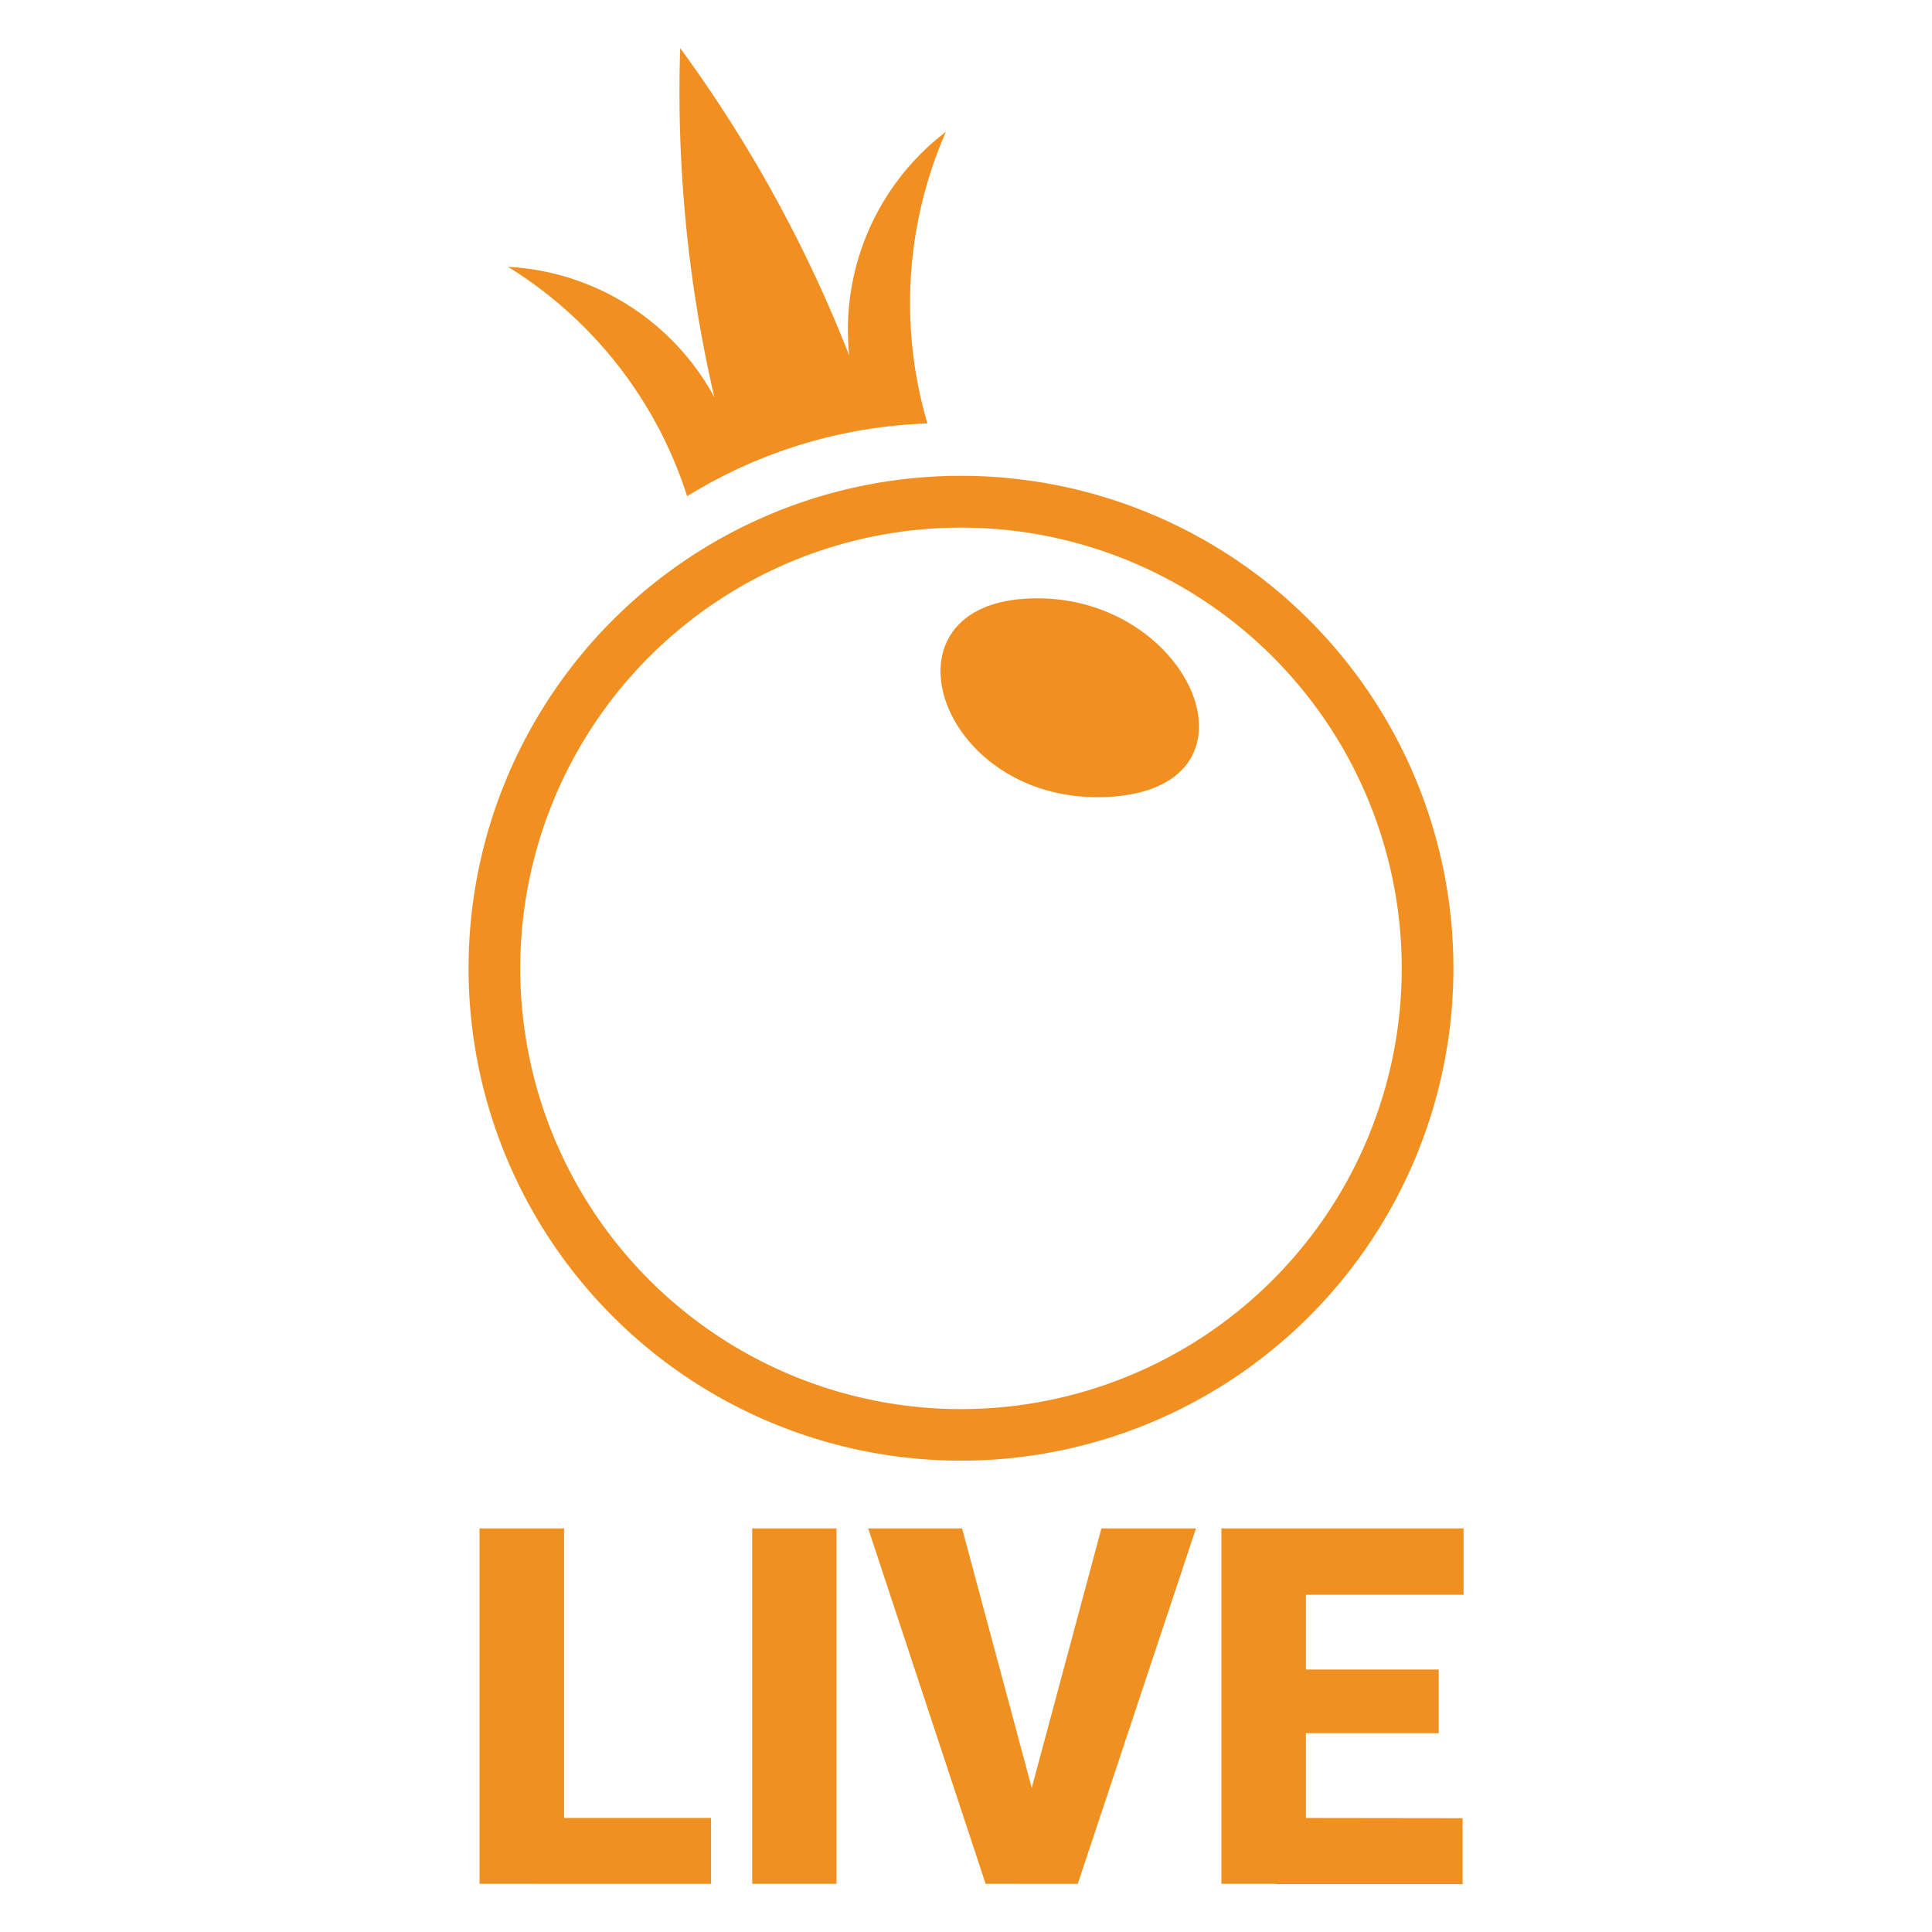
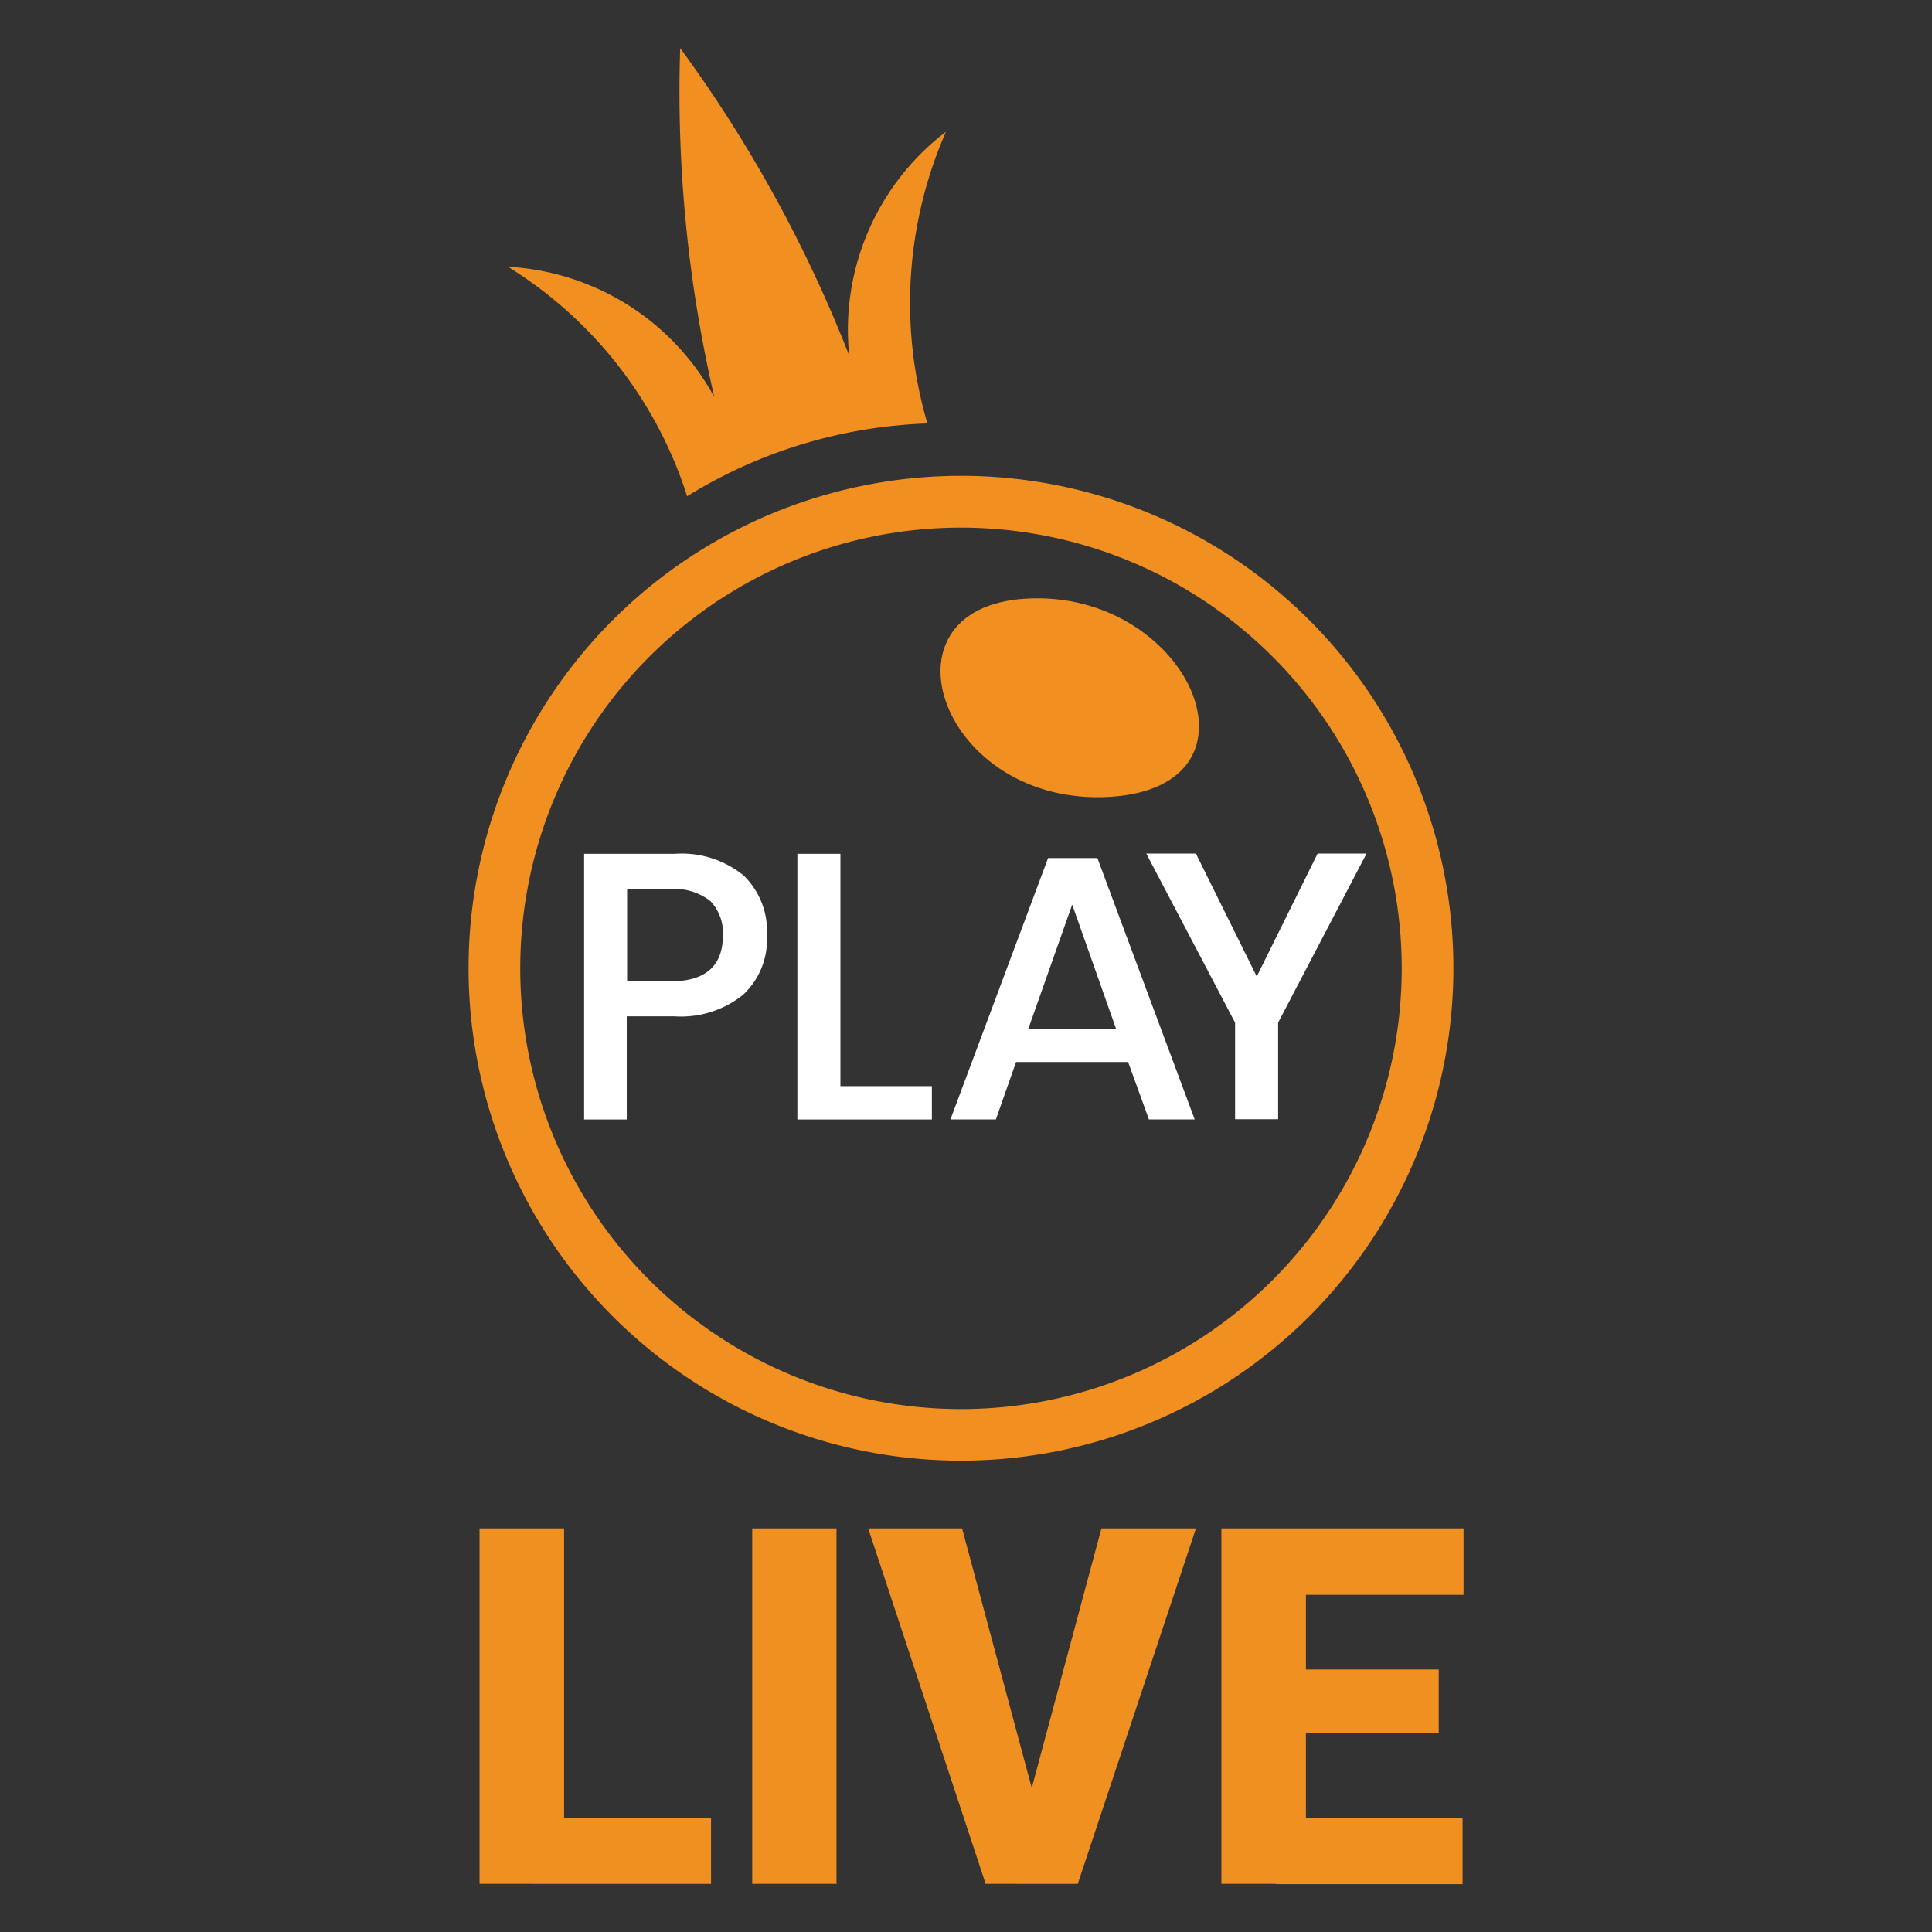
<svg xmlns="http://www.w3.org/2000/svg" width="32" height="32" viewBox="0 0 32 32">
  <rect x="0" y="0" width="32" height="32" fill="#333333" stroke="none" />
  <defs>
    <clipPath id="clip-path">
      <path id="Path_21038" data-name="Path 21038" d="M3.834-30.58v1.092H.9V-30.58ZM1.4-35.376v5.887H0v-5.887Zm4.512,0v5.887H4.516v-5.887Zm3.18,4.5,1.208-4.5h1.566L9.908-29.488H8.9Zm-1.1-4.5,1.208,4.5.2,1.387H8.382L6.437-35.376Zm8.29,4.8v1.092H13.192V-30.58Zm-2.595-4.8v5.887h-1.4v-5.887Zm2.2,2.337v1.055H13.192v-1.055Zm.411-2.337v1.1h-3.1v-1.1Z" transform="translate(0 35.375)" fill="none" />
    </clipPath>
    <clipPath id="clip-Pragmatic-play-live_1">
      <rect width="32" height="32" />
    </clipPath>
  </defs>
  <g id="Pragmatic-play-live_1" data-name="Pragmatic-play-live – 1" clip-path="url(#clip-Pragmatic-play-live_1)">
-     <rect width="32" height="32" fill="#fff" />
    <g id="Group_79500" data-name="Group 79500" transform="translate(7.943 25.316)" clip-path="url(#clip-path)">
      <path id="Path_21037" data-name="Path 21037" d="M-1-36.376H17.118v7.709H-1Z" transform="translate(0.089 35.465)" fill="#f09021" />
    </g>
    <g id="pragmatic-play" transform="translate(7.761 0.797)">
      <path id="Path_17789" data-name="Path 17789" d="M662.51,141.81c-2.53.154-1.394,3.455,1.407,3.282C666.652,144.918,665.207,141.643,662.51,141.81Z" transform="translate(-653.287 -132.691)" fill="#f19021" />
      <path id="Path_17790" data-name="Path 17790" d="M547.556,6.984a8.156,8.156,0,1,0,8.156,8.156h0A8.155,8.155,0,0,0,547.556,6.984Zm0,15.458a7.3,7.3,0,1,1,7.3-7.3h0A7.3,7.3,0,0,1,547.556,22.442Zm-.251-21.155a4.127,4.127,0,0,0-1.6,3.706,22.457,22.457,0,0,0-2.8-5.093,22.438,22.438,0,0,0,.565,5.78,4.144,4.144,0,0,0-3.417-2.158,6.952,6.952,0,0,1,2.967,3.8A8.082,8.082,0,0,1,547,6.117,7.066,7.066,0,0,1,547.306,1.287Z" transform="translate(-539.4 0.1)" fill="#f19021" />
      <path id="Path_17791" data-name="Path 17791" d="M63.839,209.765v1.708h-.706v-4.4h1.5a1.626,1.626,0,0,1,1.143.36,1.287,1.287,0,0,1,.385.989,1.254,1.254,0,0,1-.392.983,1.642,1.642,0,0,1-1.137.36Zm1.593-1.336a.768.768,0,0,0-.206-.572.964.964,0,0,0-.668-.2h-.713v1.529h.713c.578,0,.873-.25.873-.758Zm1.939,2.492h1.522v.552H66.665v-4.4h.713v3.847Zm4.772-.4H70.287l-.334.951H69.2l1.618-4.329h.816l1.612,4.329h-.758Zm-.2-.552-.726-2.055-.726,2.055Zm4.149-2.9-1.464,2.8v1.6h-.713v-1.6l-1.471-2.8h.822l1.008,2.036,1.008-2.036Z" transform="translate(-61.219 -193.728)" fill="#fff" />
    </g>
  </g>
</svg>